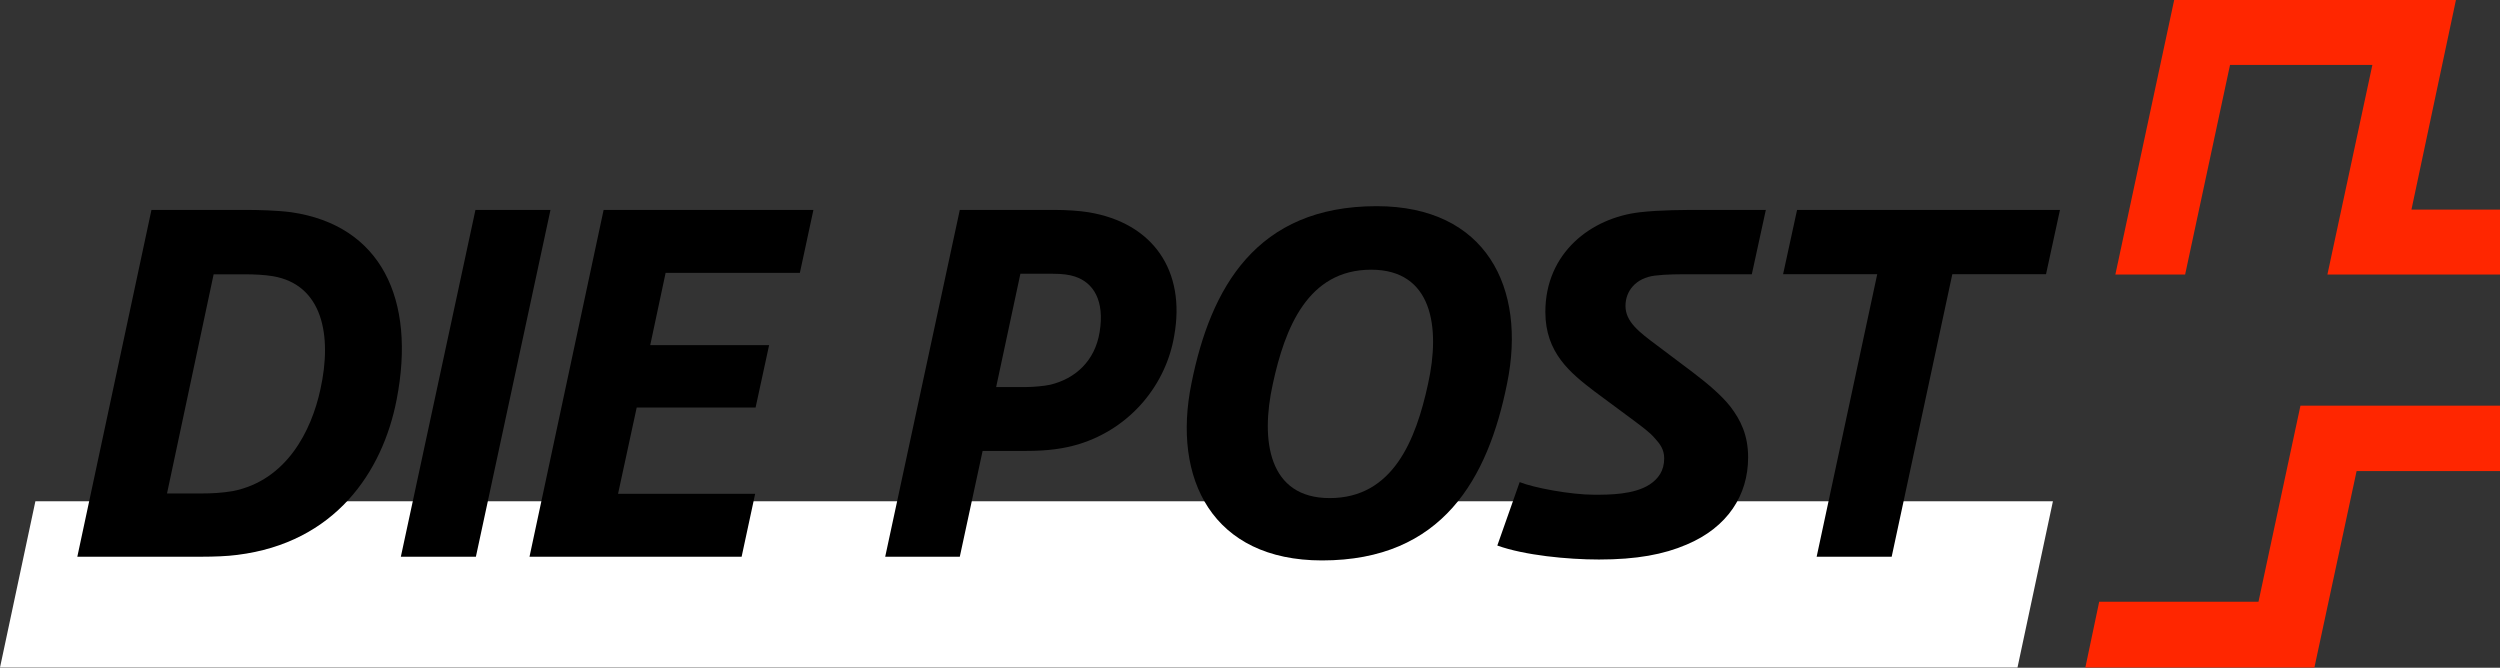
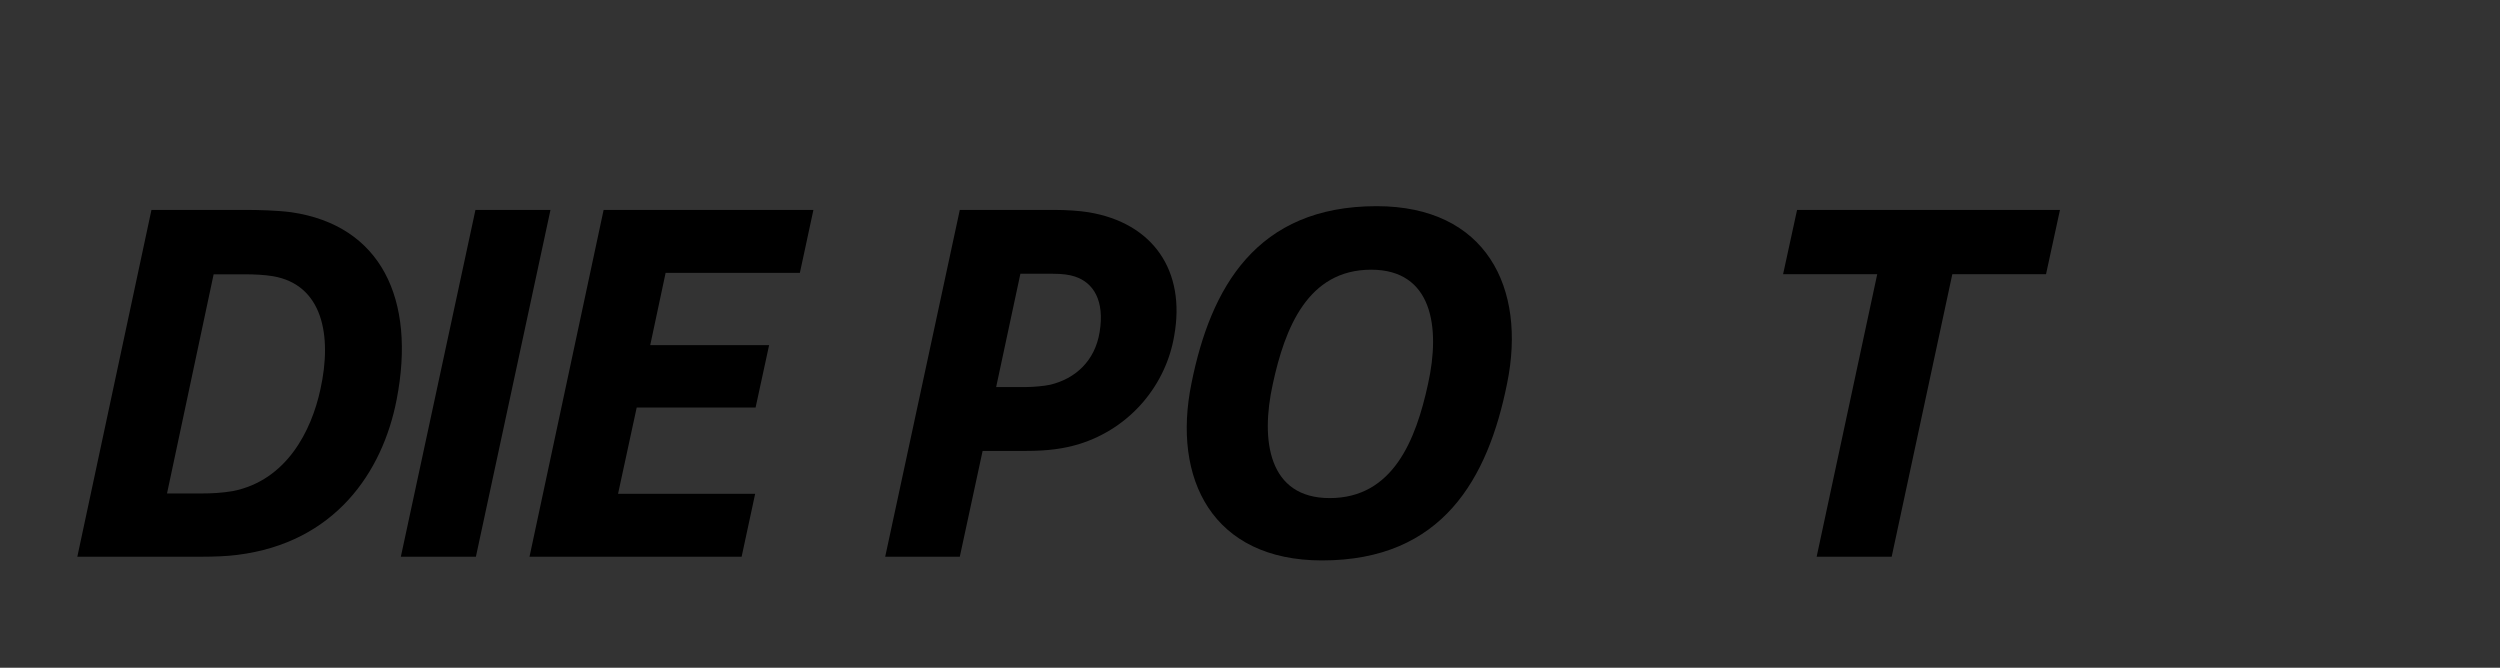
<svg xmlns="http://www.w3.org/2000/svg" width="100%" height="100%" viewBox="0 0 1228 328" version="1.1" xml:space="preserve" style="fill-rule:evenodd;clip-rule:evenodd;stroke-linejoin:round;stroke-miterlimit:2;">
  <rect x="0" y="0" width="1228" height="328" fill="#333333" stroke="none" />
  <g transform="matrix(9.998,0,0,9.998,-163.359,-91.941)">
-     <path d="M115.458,41.992L117.199,33.822L18.078,33.822L16.339,41.992L115.458,41.992Z" style="fill:white;" />
-   </g>
+     </g>
  <g transform="matrix(9.998,0,0,9.998,-163.359,-91.941)">
-     <path d="M43.384,19.509L39.698,19.509L36.033,36.547L39.72,36.547L43.384,19.509Z" />
+     <path d="M43.384,19.509L39.698,19.509L36.033,36.547L39.72,36.547Z" />
    <path d="M56.302,19.509L45.995,19.509L42.354,36.547L52.775,36.547L53.44,33.456L46.704,33.456L47.62,29.218L53.461,29.218L54.126,26.151L48.285,26.151L49.041,22.601L55.637,22.601L56.302,19.509Z" />
    <path d="M32.079,28.331C31.645,30.345 30.43,32.798 27.774,33.324C27.226,33.416 26.72,33.439 26.286,33.439L24.545,33.439L26.835,22.673L28.415,22.673C28.806,22.673 29.333,22.696 29.745,22.765C32.172,23.177 32.676,25.65 32.079,28.331M30.65,19.623C29.94,19.53 29.001,19.509 28.428,19.509L23.78,19.509L20.138,36.547L26.277,36.547C26.826,36.547 27.512,36.524 27.996,36.458C32.803,35.861 35.14,32.38 35.826,28.829C36.789,23.883 35.049,20.264 30.65,19.623" />
    <path d="M117.545,19.509L104.629,19.509L103.942,22.668L108.567,22.668L105.591,36.547L109.277,36.547L112.256,22.668L116.86,22.668L117.545,19.509Z" />
    <path d="M86.499,28.056C85.903,30.805 84.782,33.667 81.667,33.667C78.665,33.667 78.254,30.85 78.873,28.056C79.467,25.308 80.59,22.446 83.704,22.446C86.706,22.446 87.119,25.26 86.499,28.056M83.972,19.325C78.062,19.325 75.817,23.333 74.876,28.028C73.915,32.723 75.909,36.73 81.291,36.73C87.2,36.73 89.444,32.723 90.384,28.028C91.344,23.333 89.353,19.325 83.972,19.325" />
-     <path d="M92.262,24.523C92.262,26.537 93.499,27.524 94.665,28.417L96.613,29.86C97.002,30.158 97.369,30.41 97.643,30.73C97.895,31.005 98.101,31.279 98.101,31.715C98.101,32.332 97.804,32.722 97.39,32.997C96.613,33.502 95.4,33.502 94.665,33.502C93.499,33.502 91.69,33.159 91,32.882L89.902,35.998C91.23,36.478 93.36,36.685 94.895,36.685C96.75,36.685 98.078,36.434 99.201,35.952C101.215,35.104 102.224,33.523 102.224,31.67C102.224,30.571 101.858,29.837 101.354,29.174C100.941,28.646 100.277,28.073 99.522,27.5L97.759,26.173C96.866,25.509 96.199,25.004 96.199,24.225C96.199,23.494 96.704,22.853 97.643,22.737C98.217,22.669 98.743,22.669 99.613,22.669L102.406,22.669L103.094,19.509L99.979,19.509C99.086,19.509 97.918,19.509 96.912,19.623C94.507,19.897 92.262,21.615 92.262,24.523" />
    <path d="M70.364,25.509C70.136,26.928 69.173,27.8 67.936,28.098C67.638,28.164 67.087,28.211 66.769,28.211L65.28,28.211L66.471,22.646L68.073,22.646C68.53,22.646 68.875,22.691 69.15,22.783C70.066,23.081 70.617,23.975 70.364,25.509M69.814,19.623C69.379,19.554 68.759,19.509 68.142,19.509L63.494,19.509L59.829,36.547L63.494,36.547L64.615,31.349L66.745,31.349C67.866,31.349 68.6,31.234 69.312,31.027C71.944,30.226 73.64,28.028 74.028,25.691C74.602,22.508 73,20.149 69.814,19.623" />
  </g>
  <g transform="matrix(9.998,0,0,9.998,-163.359,-91.941)">
-     <path d="M134.813,19.495C134.813,19.495 136.989,9.253 136.999,9.196L123.156,9.196C123.15,9.232 120.278,22.629 120.266,22.685L123.694,22.685C123.702,22.648 125.9,12.387 125.9,12.387L132.893,12.387C132.893,12.387 130.697,22.629 130.684,22.685L141.068,22.685L139.689,29.126L129.36,29.126C129.352,29.164 127.298,38.759 127.298,38.759L119.472,38.759C119.465,38.796 118.803,41.939 118.792,41.992L130.045,41.992C130.053,41.957 132.119,32.338 132.119,32.338L142.409,32.338C142.417,32.301 145.152,19.55 145.164,19.495L134.813,19.495Z" style="fill:rgb(255,38,0);" />
-   </g>
+     </g>
</svg>